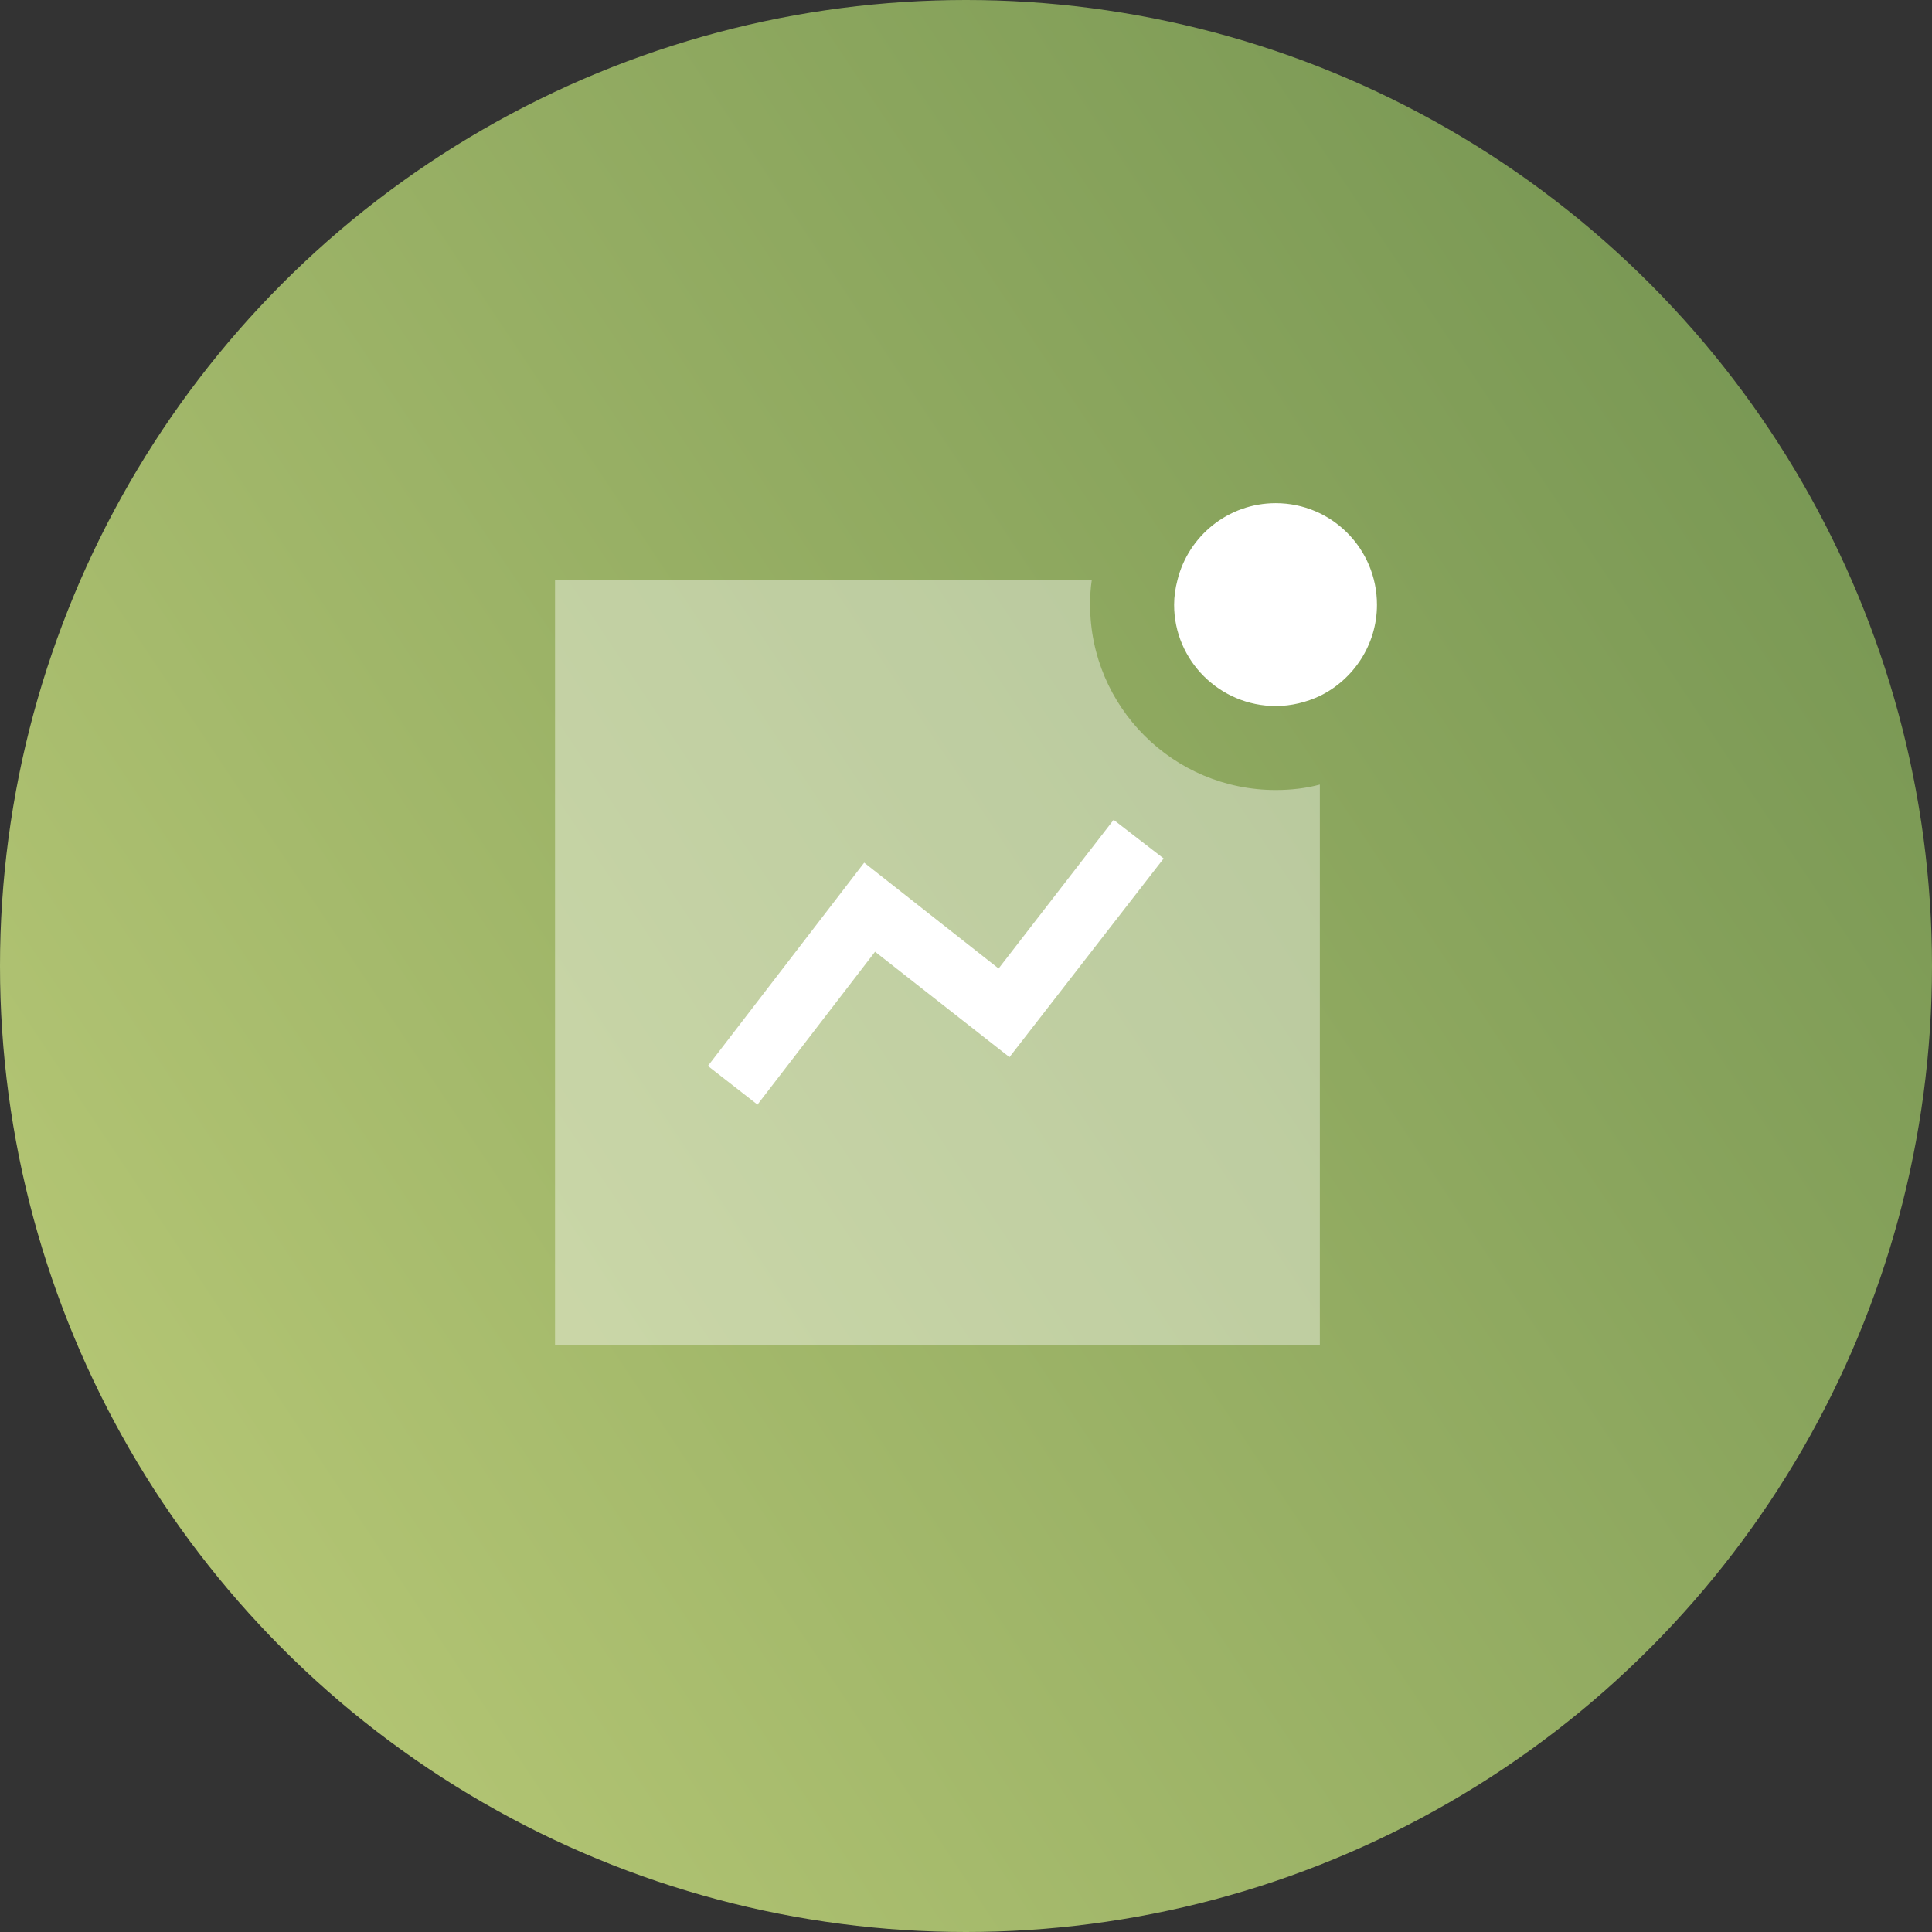
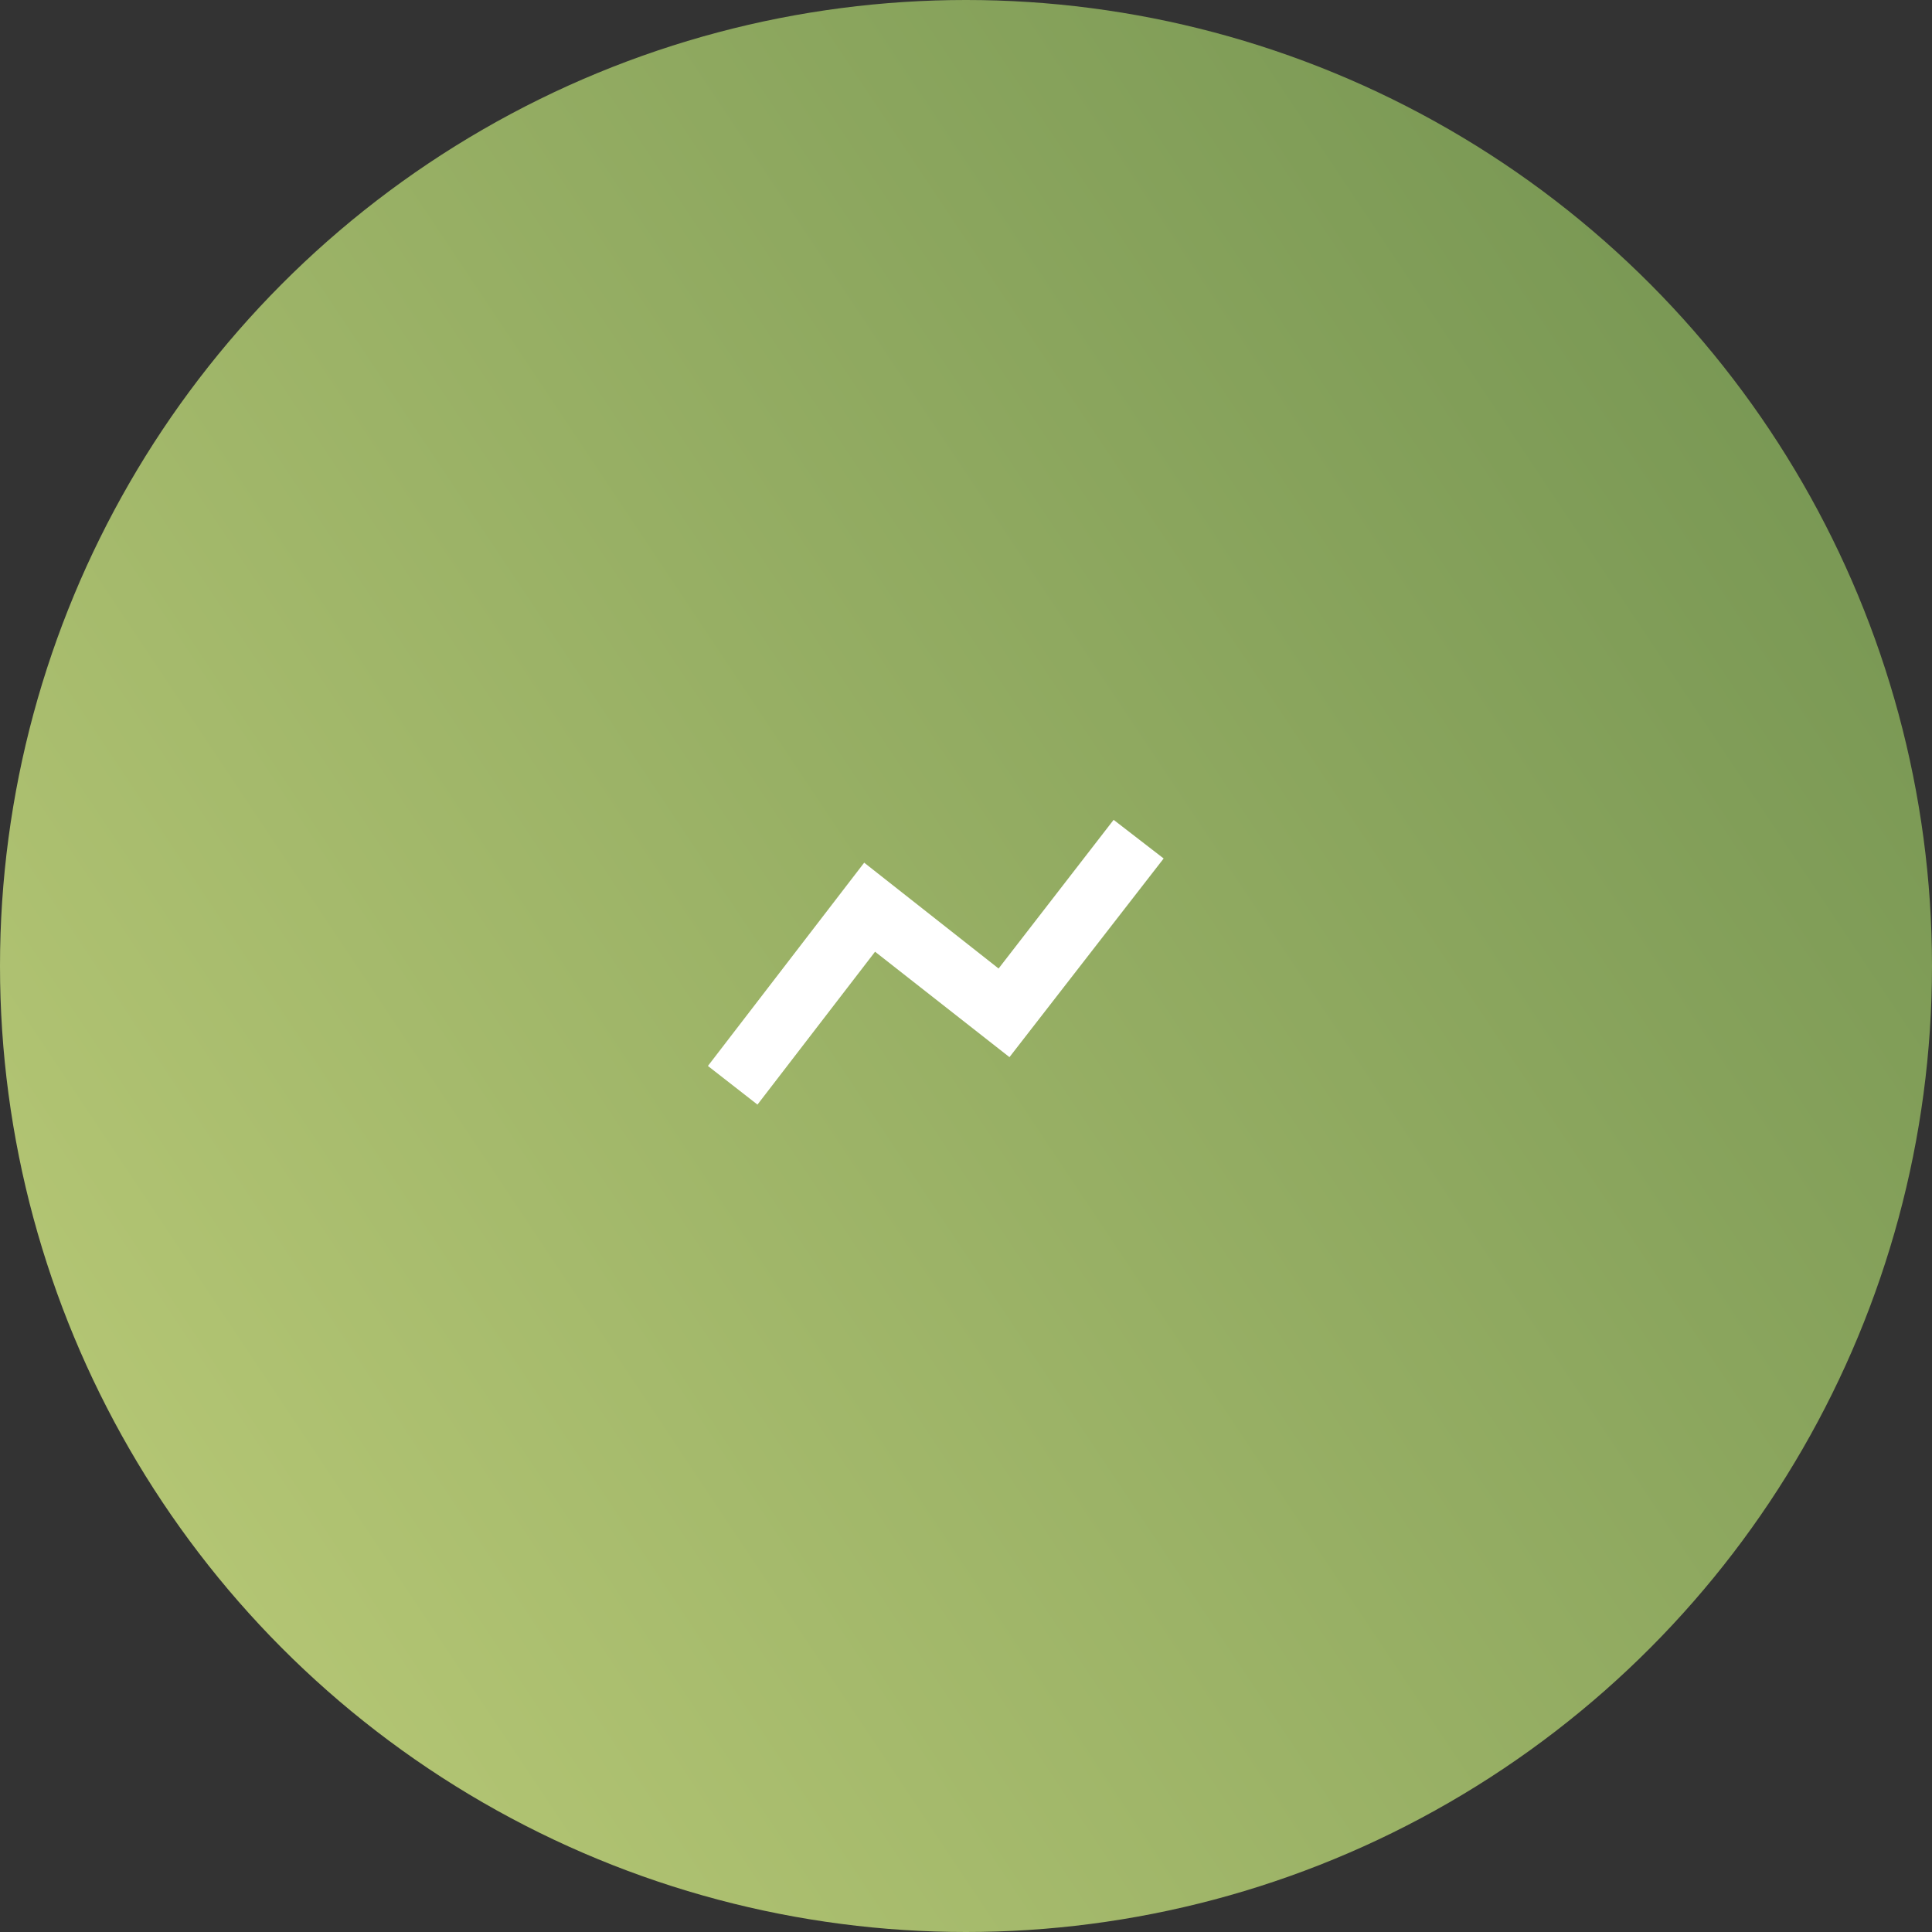
<svg xmlns="http://www.w3.org/2000/svg" width="46" height="46" viewBox="0 0 46 46" fill="none">
  <rect x="0" y="0" width="46" height="46" fill="#333333" stroke="none" />
  <circle cx="23" cy="23" r="23" fill="url(#paint0_radial_2117_1311)" />
-   <path opacity="0.4" fill-rule="evenodd" clip-rule="evenodd" d="M25.955 14.4C25.955 14.2 25.965 14 25.995 13.81H13.215V32.02H31.425V18.68C31.095 18.77 30.735 18.81 30.375 18.81C27.935 18.81 25.955 16.83 25.955 14.4Z" fill="white" />
  <path d="M20.835 22.66L24.035 25.17L27.706 20.44L26.515 19.52L23.776 23.06L20.576 20.54L16.855 25.38L18.035 26.3L20.835 22.66Z" fill="white" />
-   <path fill-rule="evenodd" clip-rule="evenodd" d="M30.375 11.98C29.245 11.98 28.295 12.76 28.035 13.81C27.985 14 27.955 14.2 27.955 14.4C27.955 15.73 29.045 16.81 30.375 16.81C30.745 16.81 31.105 16.72 31.425 16.57C32.225 16.18 32.785 15.35 32.785 14.4C32.785 13.06 31.705 11.98 30.375 11.98Z" fill="white" />
  <defs>
    <radialGradient id="paint0_radial_2117_1311" cx="0" cy="0" r="1" gradientUnits="userSpaceOnUse" gradientTransform="translate(-4.87 40.469) rotate(-33.686) scale(106.956 356154)">
      <stop stop-color="#C1D07B" />
      <stop offset="1" stop-color="#376430" />
    </radialGradient>
  </defs>
</svg>